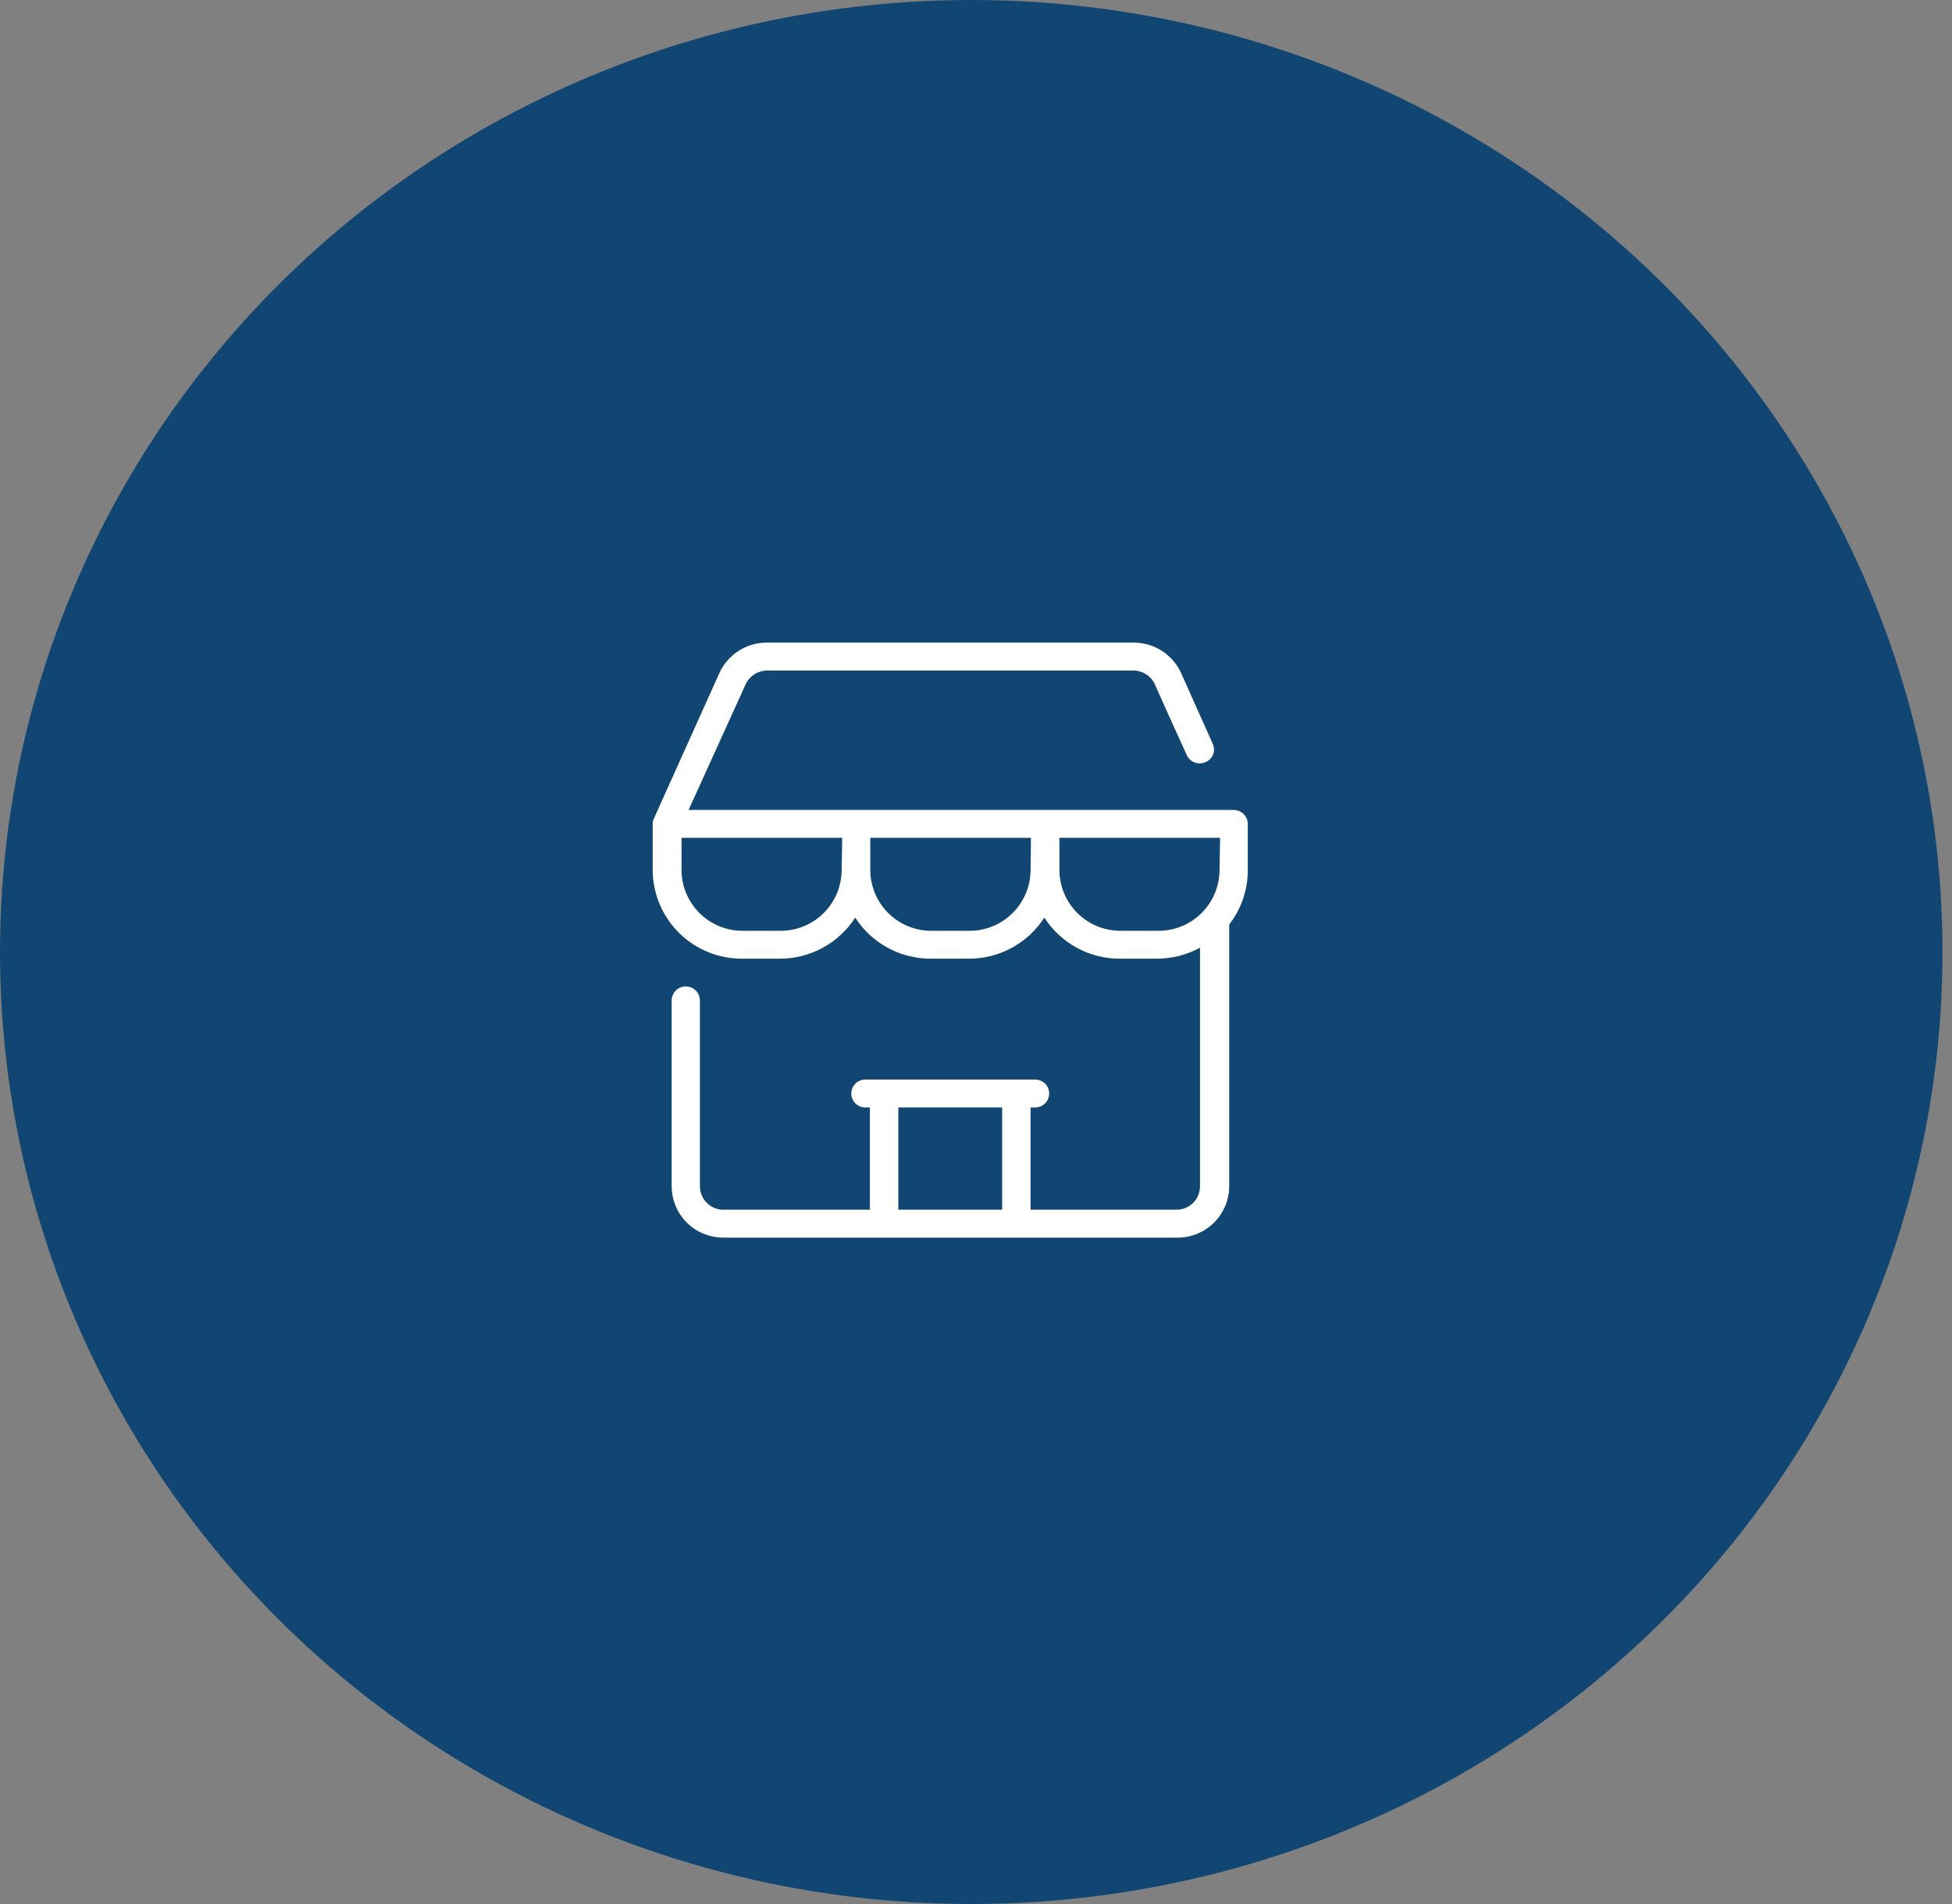
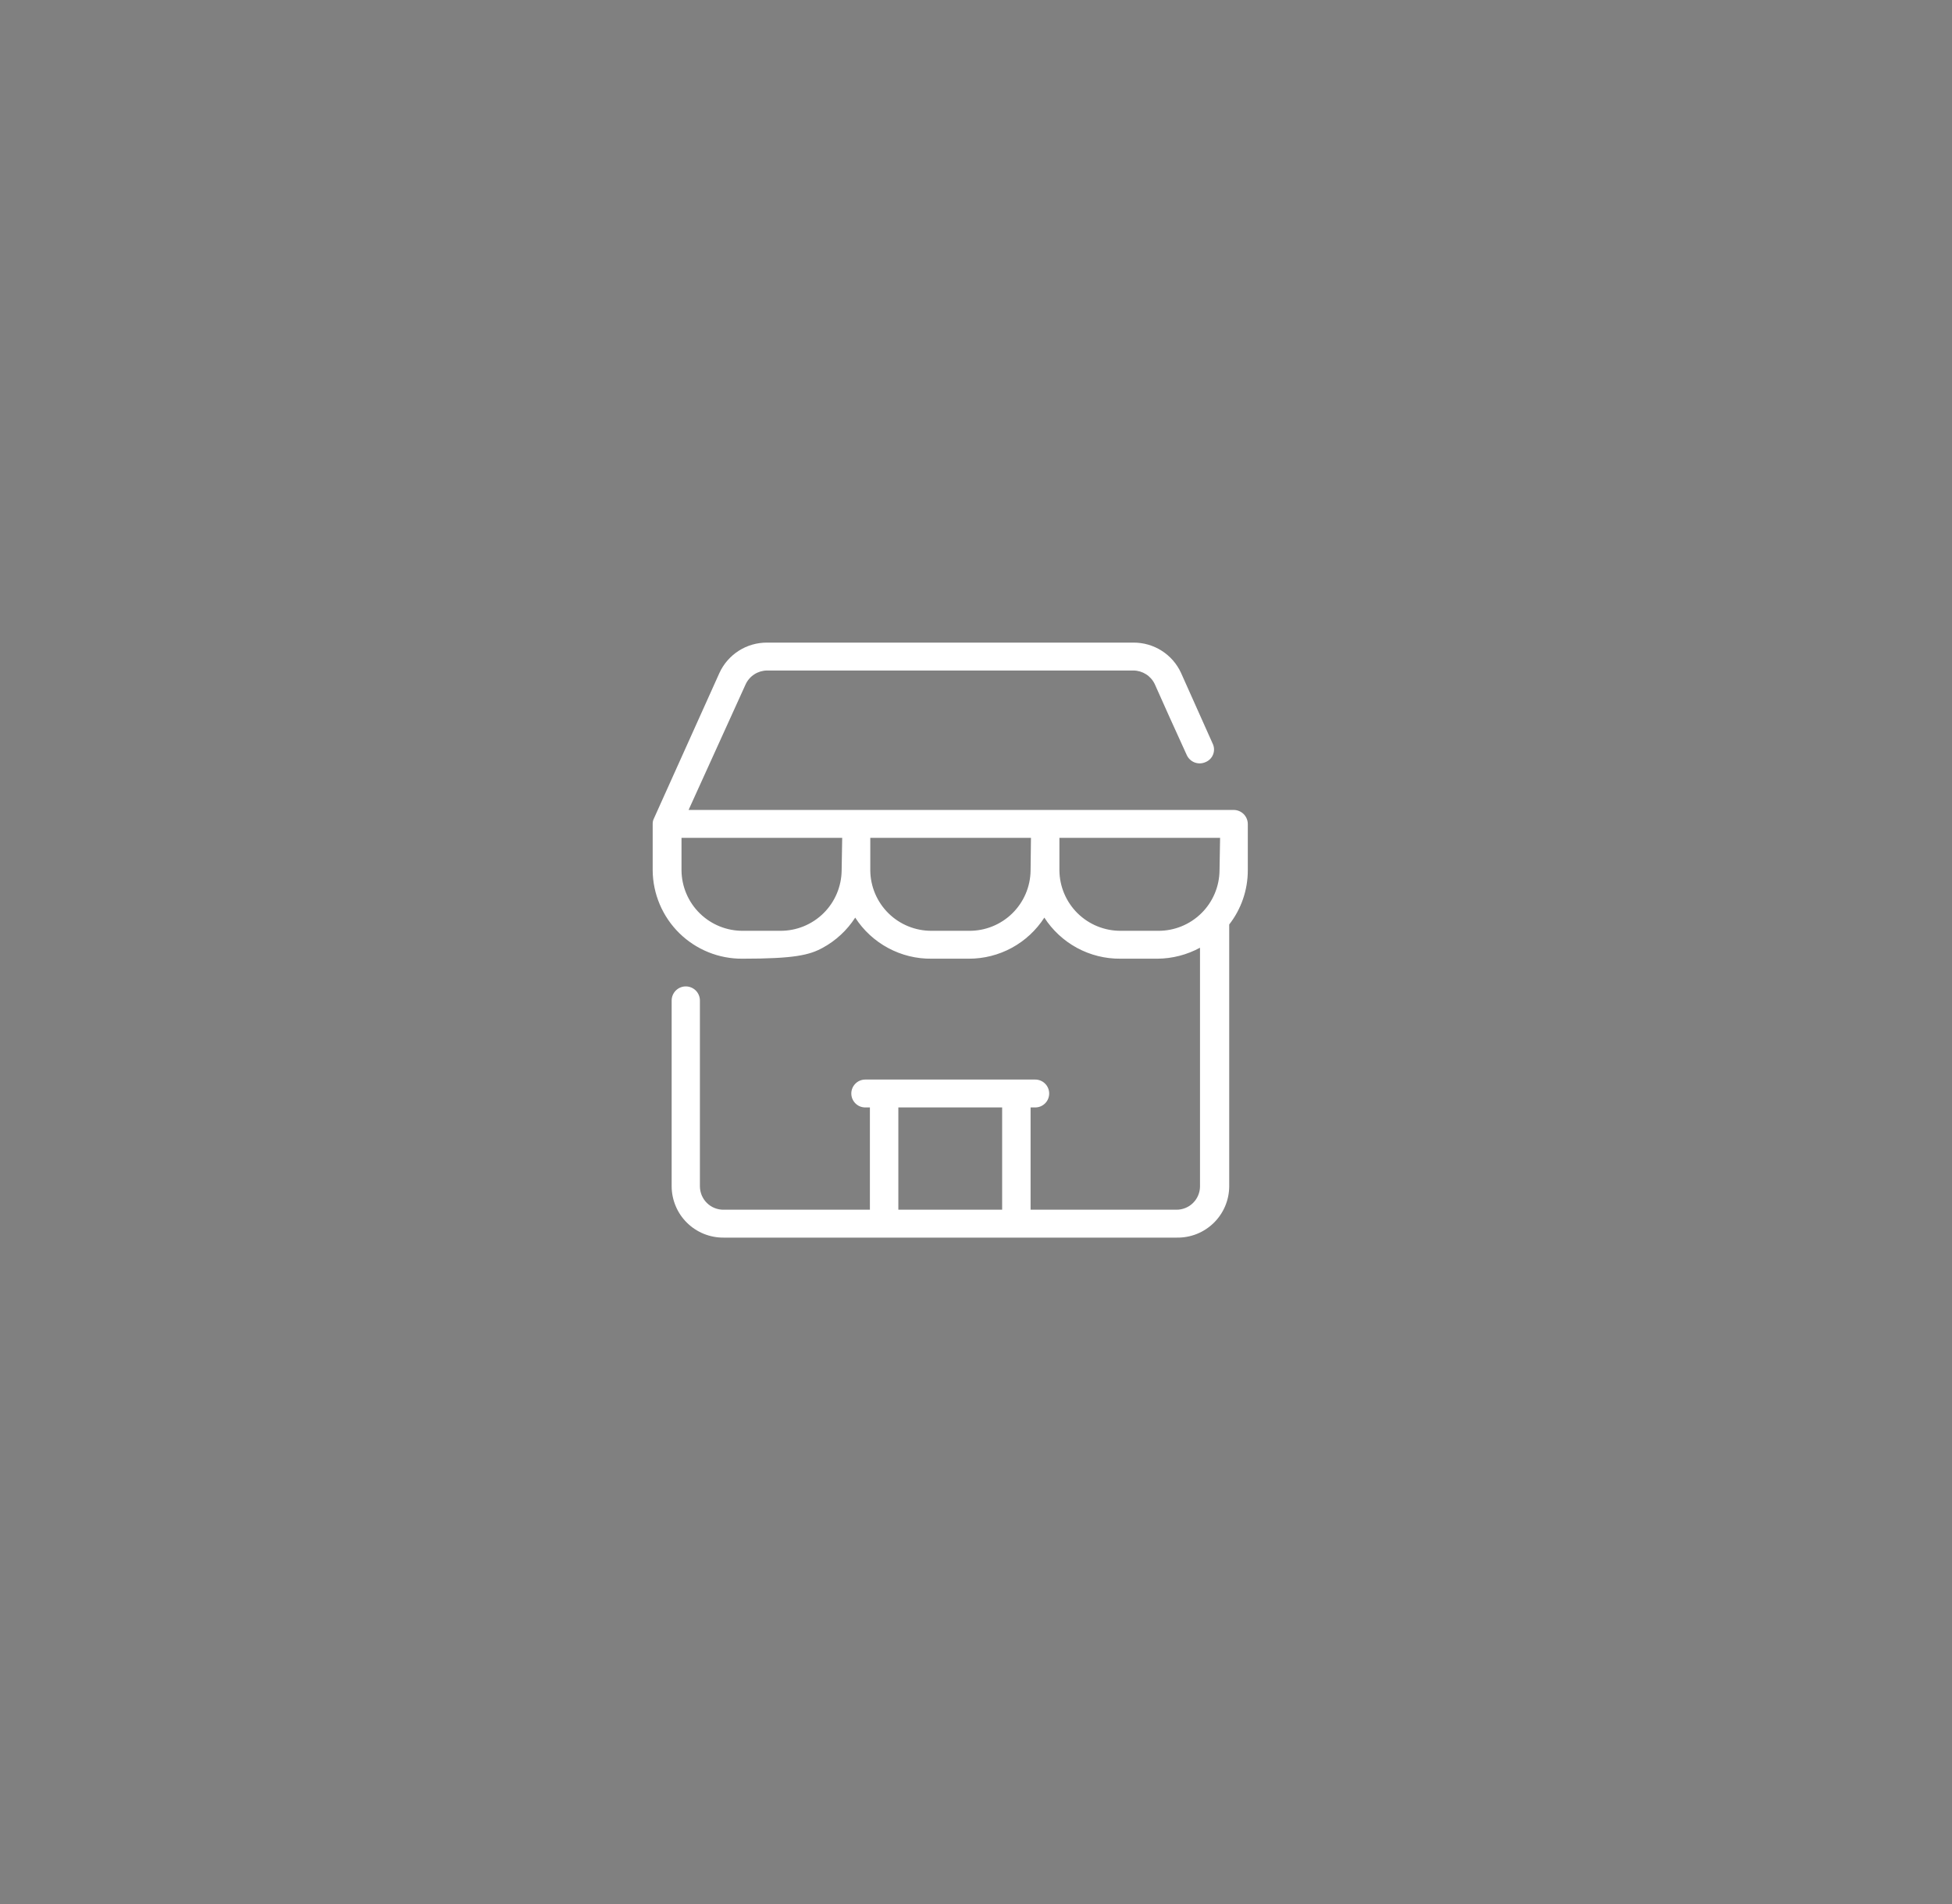
<svg xmlns="http://www.w3.org/2000/svg" width="82" height="80" viewBox="0 0 82 80" fill="none">
  <rect x="0" y="0" width="82" height="80" fill="#808080" stroke="none" />
-   <ellipse cx="40.8" cy="40" rx="40.8" ry="40" fill="#124672" />
-   <path fill-rule="evenodd" clip-rule="evenodd" d="M52.418 34.617C52.416 34.461 52.352 34.312 52.241 34.202C52.13 34.093 51.98 34.031 51.824 34.031H28.926L31.324 28.75C31.404 28.579 31.531 28.433 31.69 28.331C31.849 28.229 32.034 28.174 32.223 28.172H47.613C47.802 28.174 47.987 28.229 48.146 28.331C48.305 28.433 48.432 28.579 48.512 28.75C48.855 29.531 49.363 30.648 49.855 31.727C49.92 31.869 50.039 31.98 50.185 32.036C50.331 32.091 50.494 32.087 50.637 32.023C50.71 31.995 50.777 31.951 50.832 31.895C50.888 31.84 50.932 31.773 50.96 31.7C50.989 31.626 51.002 31.548 50.999 31.469C50.995 31.39 50.976 31.313 50.941 31.242L49.613 28.273C49.438 27.891 49.156 27.568 48.801 27.342C48.446 27.116 48.034 26.998 47.613 27H32.223C31.802 26.998 31.39 27.116 31.035 27.342C30.681 27.568 30.398 27.891 30.223 28.273L27.473 34.383C27.435 34.455 27.416 34.536 27.418 34.617V36.57C27.422 37.062 27.523 37.547 27.715 38C27.907 38.452 28.186 38.863 28.536 39.207C28.887 39.552 29.302 39.824 29.757 40.008C30.213 40.193 30.7 40.285 31.192 40.281H32.754C33.385 40.282 34.006 40.125 34.56 39.823C35.115 39.521 35.584 39.085 35.926 38.555C36.271 39.091 36.747 39.53 37.309 39.832C37.87 40.134 38.499 40.289 39.137 40.281H40.699C41.33 40.282 41.952 40.125 42.506 39.823C43.06 39.521 43.529 39.085 43.871 38.555C44.214 39.087 44.686 39.525 45.243 39.827C45.801 40.129 46.425 40.285 47.059 40.281H48.621C49.246 40.277 49.861 40.118 50.41 39.82V49.851C50.409 49.981 50.383 50.108 50.332 50.227C50.282 50.346 50.208 50.455 50.116 50.545C50.024 50.636 49.915 50.708 49.795 50.756C49.675 50.804 49.547 50.829 49.418 50.828H43.293V46.531H43.488C43.644 46.531 43.793 46.469 43.903 46.359C44.013 46.25 44.074 46.1 44.074 45.945C44.074 45.79 44.013 45.641 43.903 45.531C43.793 45.421 43.644 45.359 43.488 45.359H36.348C36.192 45.359 36.043 45.421 35.934 45.531C35.824 45.641 35.762 45.79 35.762 45.945C35.762 46.1 35.824 46.25 35.934 46.359C36.043 46.469 36.192 46.531 36.348 46.531H36.543V50.828H30.395C30.265 50.829 30.137 50.804 30.017 50.756C29.898 50.708 29.788 50.636 29.696 50.545C29.604 50.455 29.531 50.346 29.48 50.227C29.43 50.108 29.404 49.981 29.402 49.851V42.039C29.402 41.882 29.34 41.73 29.229 41.619C29.117 41.508 28.966 41.445 28.809 41.445C28.651 41.445 28.5 41.508 28.389 41.619C28.278 41.73 28.215 41.882 28.215 42.039V49.851C28.217 50.136 28.275 50.416 28.386 50.678C28.496 50.94 28.657 51.178 28.86 51.377C29.062 51.577 29.302 51.734 29.565 51.841C29.829 51.948 30.11 52.002 30.395 52H49.441C49.727 52.004 50.01 51.952 50.276 51.846C50.541 51.74 50.782 51.582 50.986 51.383C51.19 51.183 51.353 50.945 51.465 50.682C51.576 50.419 51.635 50.137 51.637 49.851V38.914C51.637 38.914 51.637 38.867 51.637 38.844C52.143 38.194 52.418 37.394 52.418 36.57V34.617ZM35.356 36.57C35.349 37.248 35.075 37.897 34.591 38.373C34.108 38.849 33.456 39.113 32.778 39.109H31.215C30.878 39.112 30.545 39.049 30.233 38.923C29.921 38.797 29.636 38.611 29.396 38.375C29.156 38.14 28.965 37.859 28.833 37.549C28.701 37.239 28.632 36.907 28.629 36.57V35.203H35.379L35.356 36.57ZM43.293 36.57C43.29 36.907 43.22 37.241 43.088 37.551C42.956 37.861 42.764 38.142 42.523 38.378C42.282 38.614 41.997 38.8 41.684 38.925C41.371 39.051 41.036 39.113 40.699 39.109H39.137C38.459 39.113 37.806 38.849 37.323 38.373C36.84 37.897 36.565 37.248 36.559 36.57V35.203H43.309L43.293 36.57ZM37.738 46.531H42.098V50.828H37.738V46.531ZM51.23 36.57C51.227 36.907 51.158 37.239 51.026 37.549C50.895 37.859 50.703 38.14 50.463 38.375C50.223 38.611 49.939 38.797 49.627 38.923C49.315 39.049 48.981 39.112 48.645 39.109H47.082C46.404 39.113 45.752 38.849 45.268 38.373C44.785 37.897 44.51 37.248 44.504 36.57V35.203H51.254L51.23 36.57Z" fill="white" />
+   <path fill-rule="evenodd" clip-rule="evenodd" d="M52.418 34.617C52.416 34.461 52.352 34.312 52.241 34.202C52.13 34.093 51.98 34.031 51.824 34.031H28.926L31.324 28.75C31.404 28.579 31.531 28.433 31.69 28.331C31.849 28.229 32.034 28.174 32.223 28.172H47.613C47.802 28.174 47.987 28.229 48.146 28.331C48.305 28.433 48.432 28.579 48.512 28.75C48.855 29.531 49.363 30.648 49.855 31.727C49.92 31.869 50.039 31.98 50.185 32.036C50.331 32.091 50.494 32.087 50.637 32.023C50.71 31.995 50.777 31.951 50.832 31.895C50.888 31.84 50.932 31.773 50.96 31.7C50.989 31.626 51.002 31.548 50.999 31.469C50.995 31.39 50.976 31.313 50.941 31.242L49.613 28.273C49.438 27.891 49.156 27.568 48.801 27.342C48.446 27.116 48.034 26.998 47.613 27H32.223C31.802 26.998 31.39 27.116 31.035 27.342C30.681 27.568 30.398 27.891 30.223 28.273L27.473 34.383C27.435 34.455 27.416 34.536 27.418 34.617V36.57C27.422 37.062 27.523 37.547 27.715 38C27.907 38.452 28.186 38.863 28.536 39.207C28.887 39.552 29.302 39.824 29.757 40.008C30.213 40.193 30.7 40.285 31.192 40.281C33.385 40.282 34.006 40.125 34.56 39.823C35.115 39.521 35.584 39.085 35.926 38.555C36.271 39.091 36.747 39.53 37.309 39.832C37.87 40.134 38.499 40.289 39.137 40.281H40.699C41.33 40.282 41.952 40.125 42.506 39.823C43.06 39.521 43.529 39.085 43.871 38.555C44.214 39.087 44.686 39.525 45.243 39.827C45.801 40.129 46.425 40.285 47.059 40.281H48.621C49.246 40.277 49.861 40.118 50.41 39.82V49.851C50.409 49.981 50.383 50.108 50.332 50.227C50.282 50.346 50.208 50.455 50.116 50.545C50.024 50.636 49.915 50.708 49.795 50.756C49.675 50.804 49.547 50.829 49.418 50.828H43.293V46.531H43.488C43.644 46.531 43.793 46.469 43.903 46.359C44.013 46.25 44.074 46.1 44.074 45.945C44.074 45.79 44.013 45.641 43.903 45.531C43.793 45.421 43.644 45.359 43.488 45.359H36.348C36.192 45.359 36.043 45.421 35.934 45.531C35.824 45.641 35.762 45.79 35.762 45.945C35.762 46.1 35.824 46.25 35.934 46.359C36.043 46.469 36.192 46.531 36.348 46.531H36.543V50.828H30.395C30.265 50.829 30.137 50.804 30.017 50.756C29.898 50.708 29.788 50.636 29.696 50.545C29.604 50.455 29.531 50.346 29.48 50.227C29.43 50.108 29.404 49.981 29.402 49.851V42.039C29.402 41.882 29.34 41.73 29.229 41.619C29.117 41.508 28.966 41.445 28.809 41.445C28.651 41.445 28.5 41.508 28.389 41.619C28.278 41.73 28.215 41.882 28.215 42.039V49.851C28.217 50.136 28.275 50.416 28.386 50.678C28.496 50.94 28.657 51.178 28.86 51.377C29.062 51.577 29.302 51.734 29.565 51.841C29.829 51.948 30.11 52.002 30.395 52H49.441C49.727 52.004 50.01 51.952 50.276 51.846C50.541 51.74 50.782 51.582 50.986 51.383C51.19 51.183 51.353 50.945 51.465 50.682C51.576 50.419 51.635 50.137 51.637 49.851V38.914C51.637 38.914 51.637 38.867 51.637 38.844C52.143 38.194 52.418 37.394 52.418 36.57V34.617ZM35.356 36.57C35.349 37.248 35.075 37.897 34.591 38.373C34.108 38.849 33.456 39.113 32.778 39.109H31.215C30.878 39.112 30.545 39.049 30.233 38.923C29.921 38.797 29.636 38.611 29.396 38.375C29.156 38.14 28.965 37.859 28.833 37.549C28.701 37.239 28.632 36.907 28.629 36.57V35.203H35.379L35.356 36.57ZM43.293 36.57C43.29 36.907 43.22 37.241 43.088 37.551C42.956 37.861 42.764 38.142 42.523 38.378C42.282 38.614 41.997 38.8 41.684 38.925C41.371 39.051 41.036 39.113 40.699 39.109H39.137C38.459 39.113 37.806 38.849 37.323 38.373C36.84 37.897 36.565 37.248 36.559 36.57V35.203H43.309L43.293 36.57ZM37.738 46.531H42.098V50.828H37.738V46.531ZM51.23 36.57C51.227 36.907 51.158 37.239 51.026 37.549C50.895 37.859 50.703 38.14 50.463 38.375C50.223 38.611 49.939 38.797 49.627 38.923C49.315 39.049 48.981 39.112 48.645 39.109H47.082C46.404 39.113 45.752 38.849 45.268 38.373C44.785 37.897 44.51 37.248 44.504 36.57V35.203H51.254L51.23 36.57Z" fill="white" />
</svg>